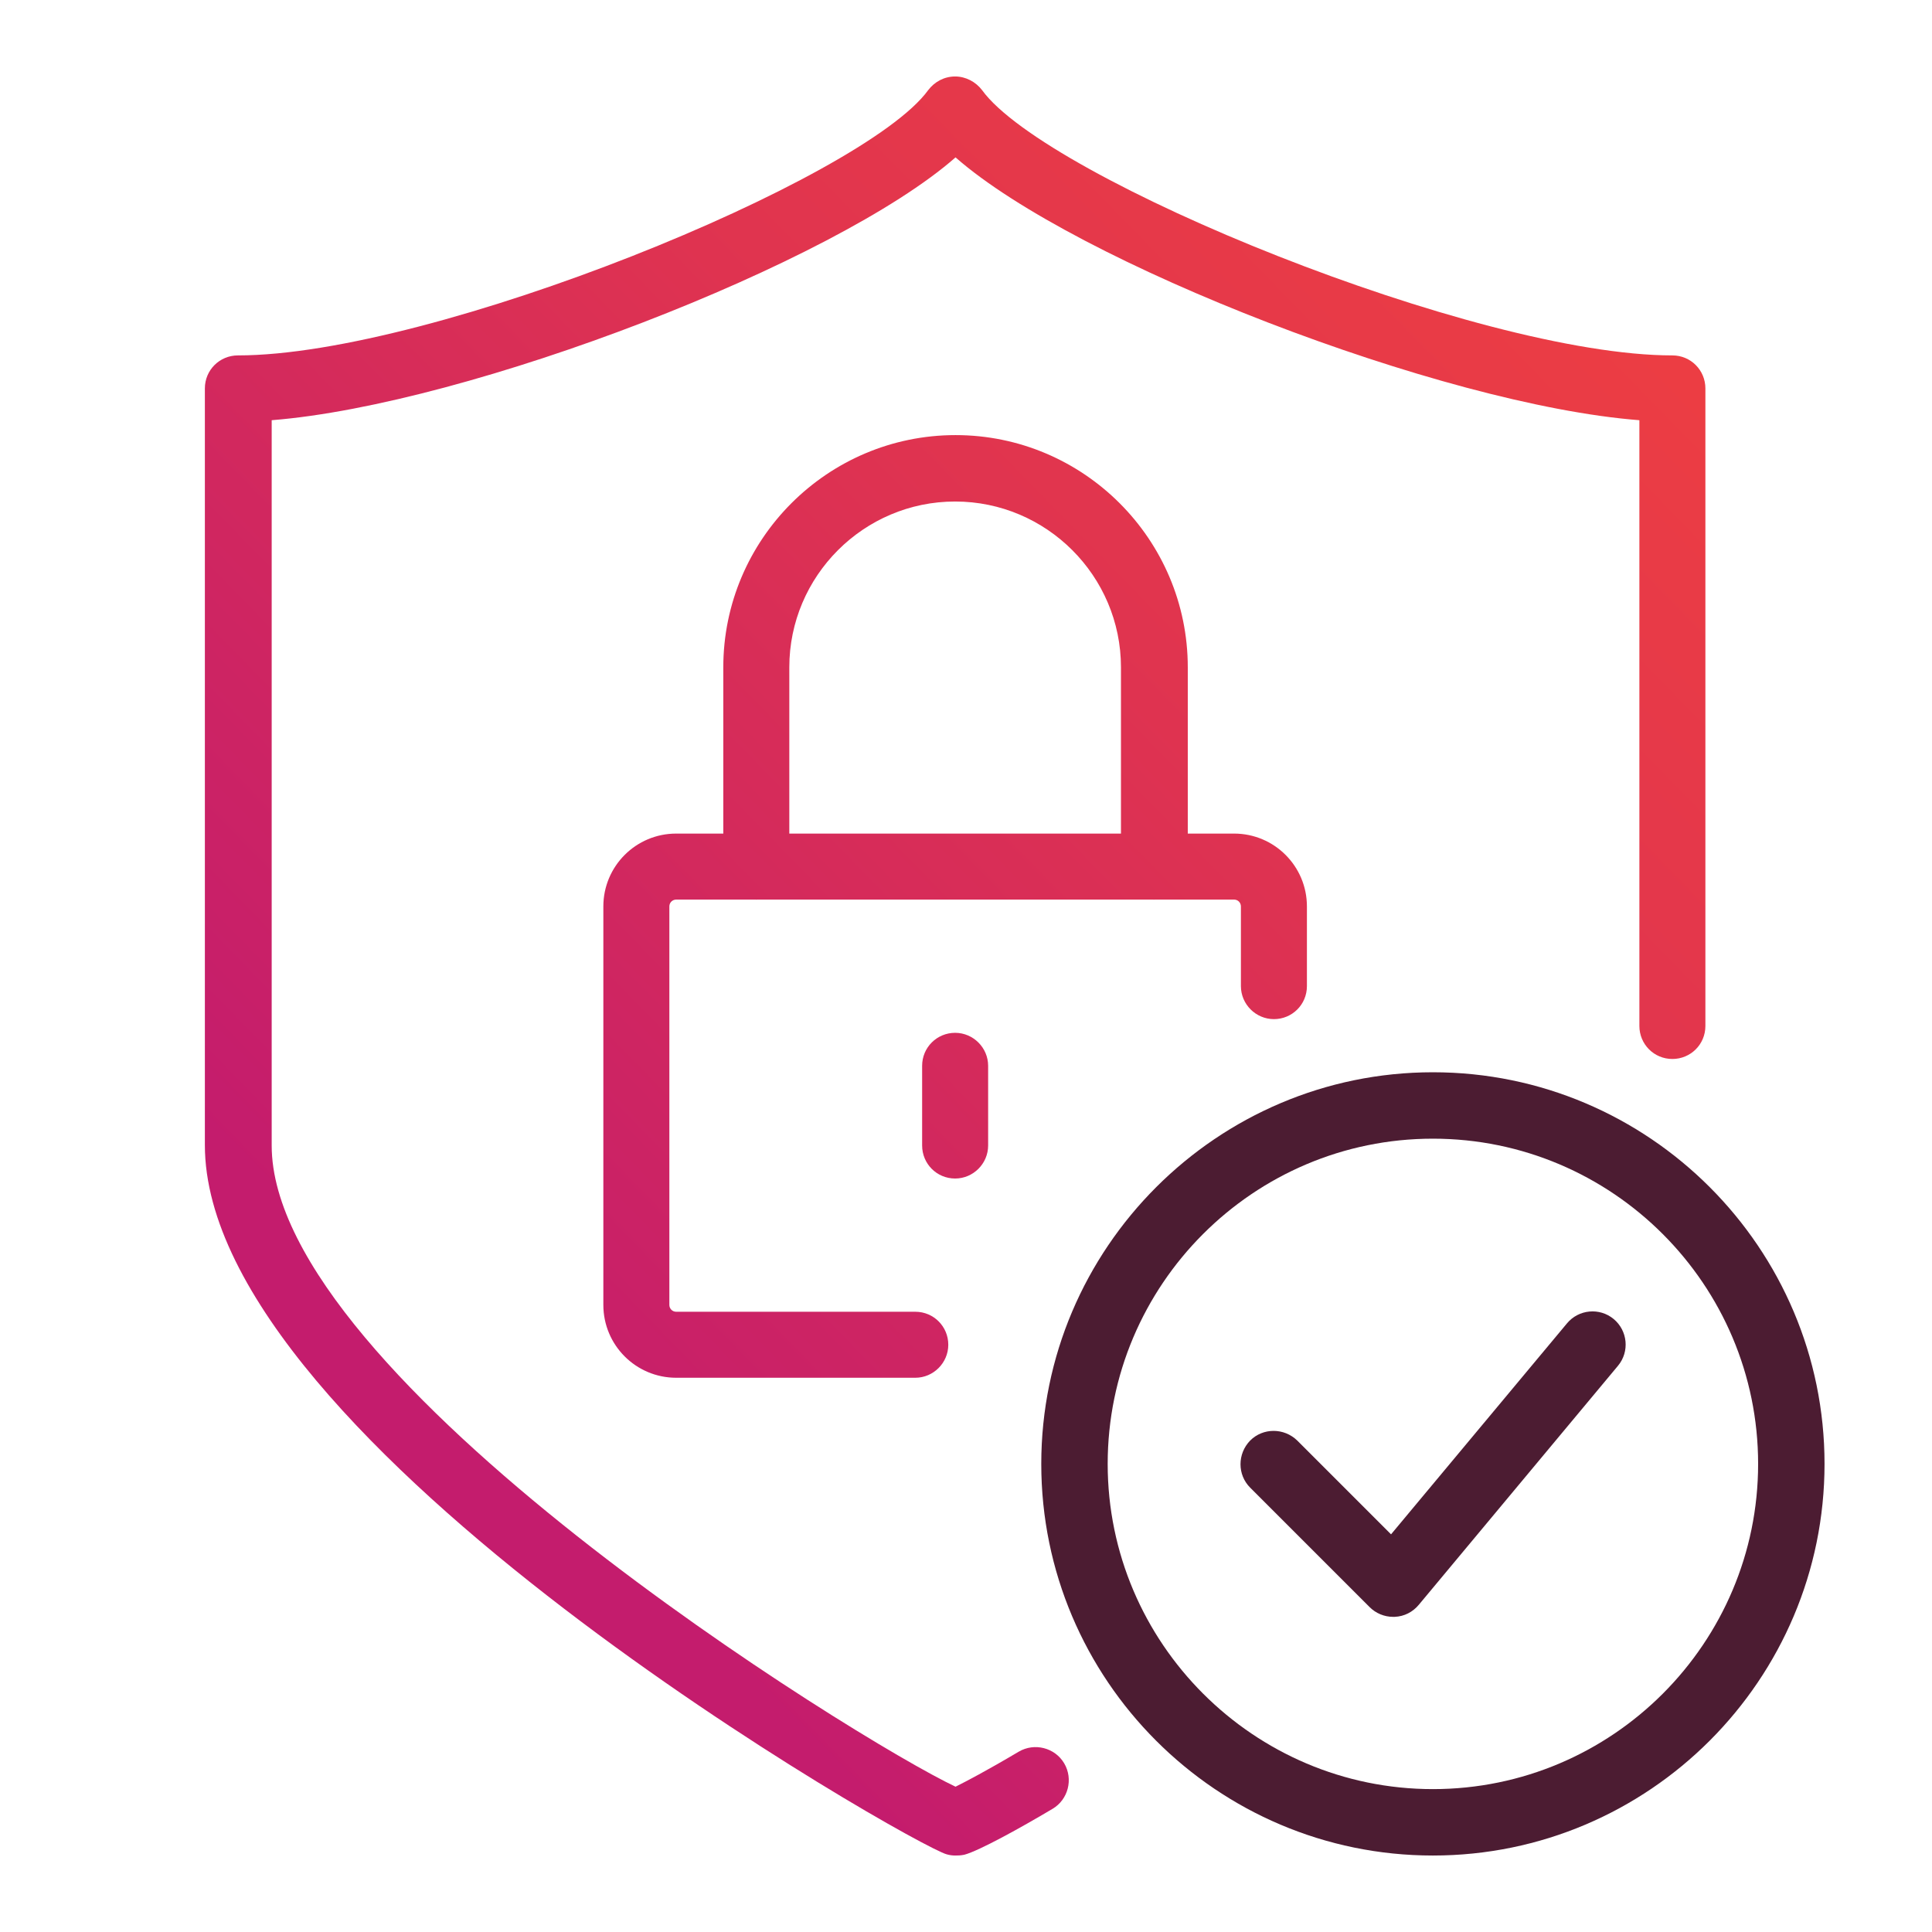
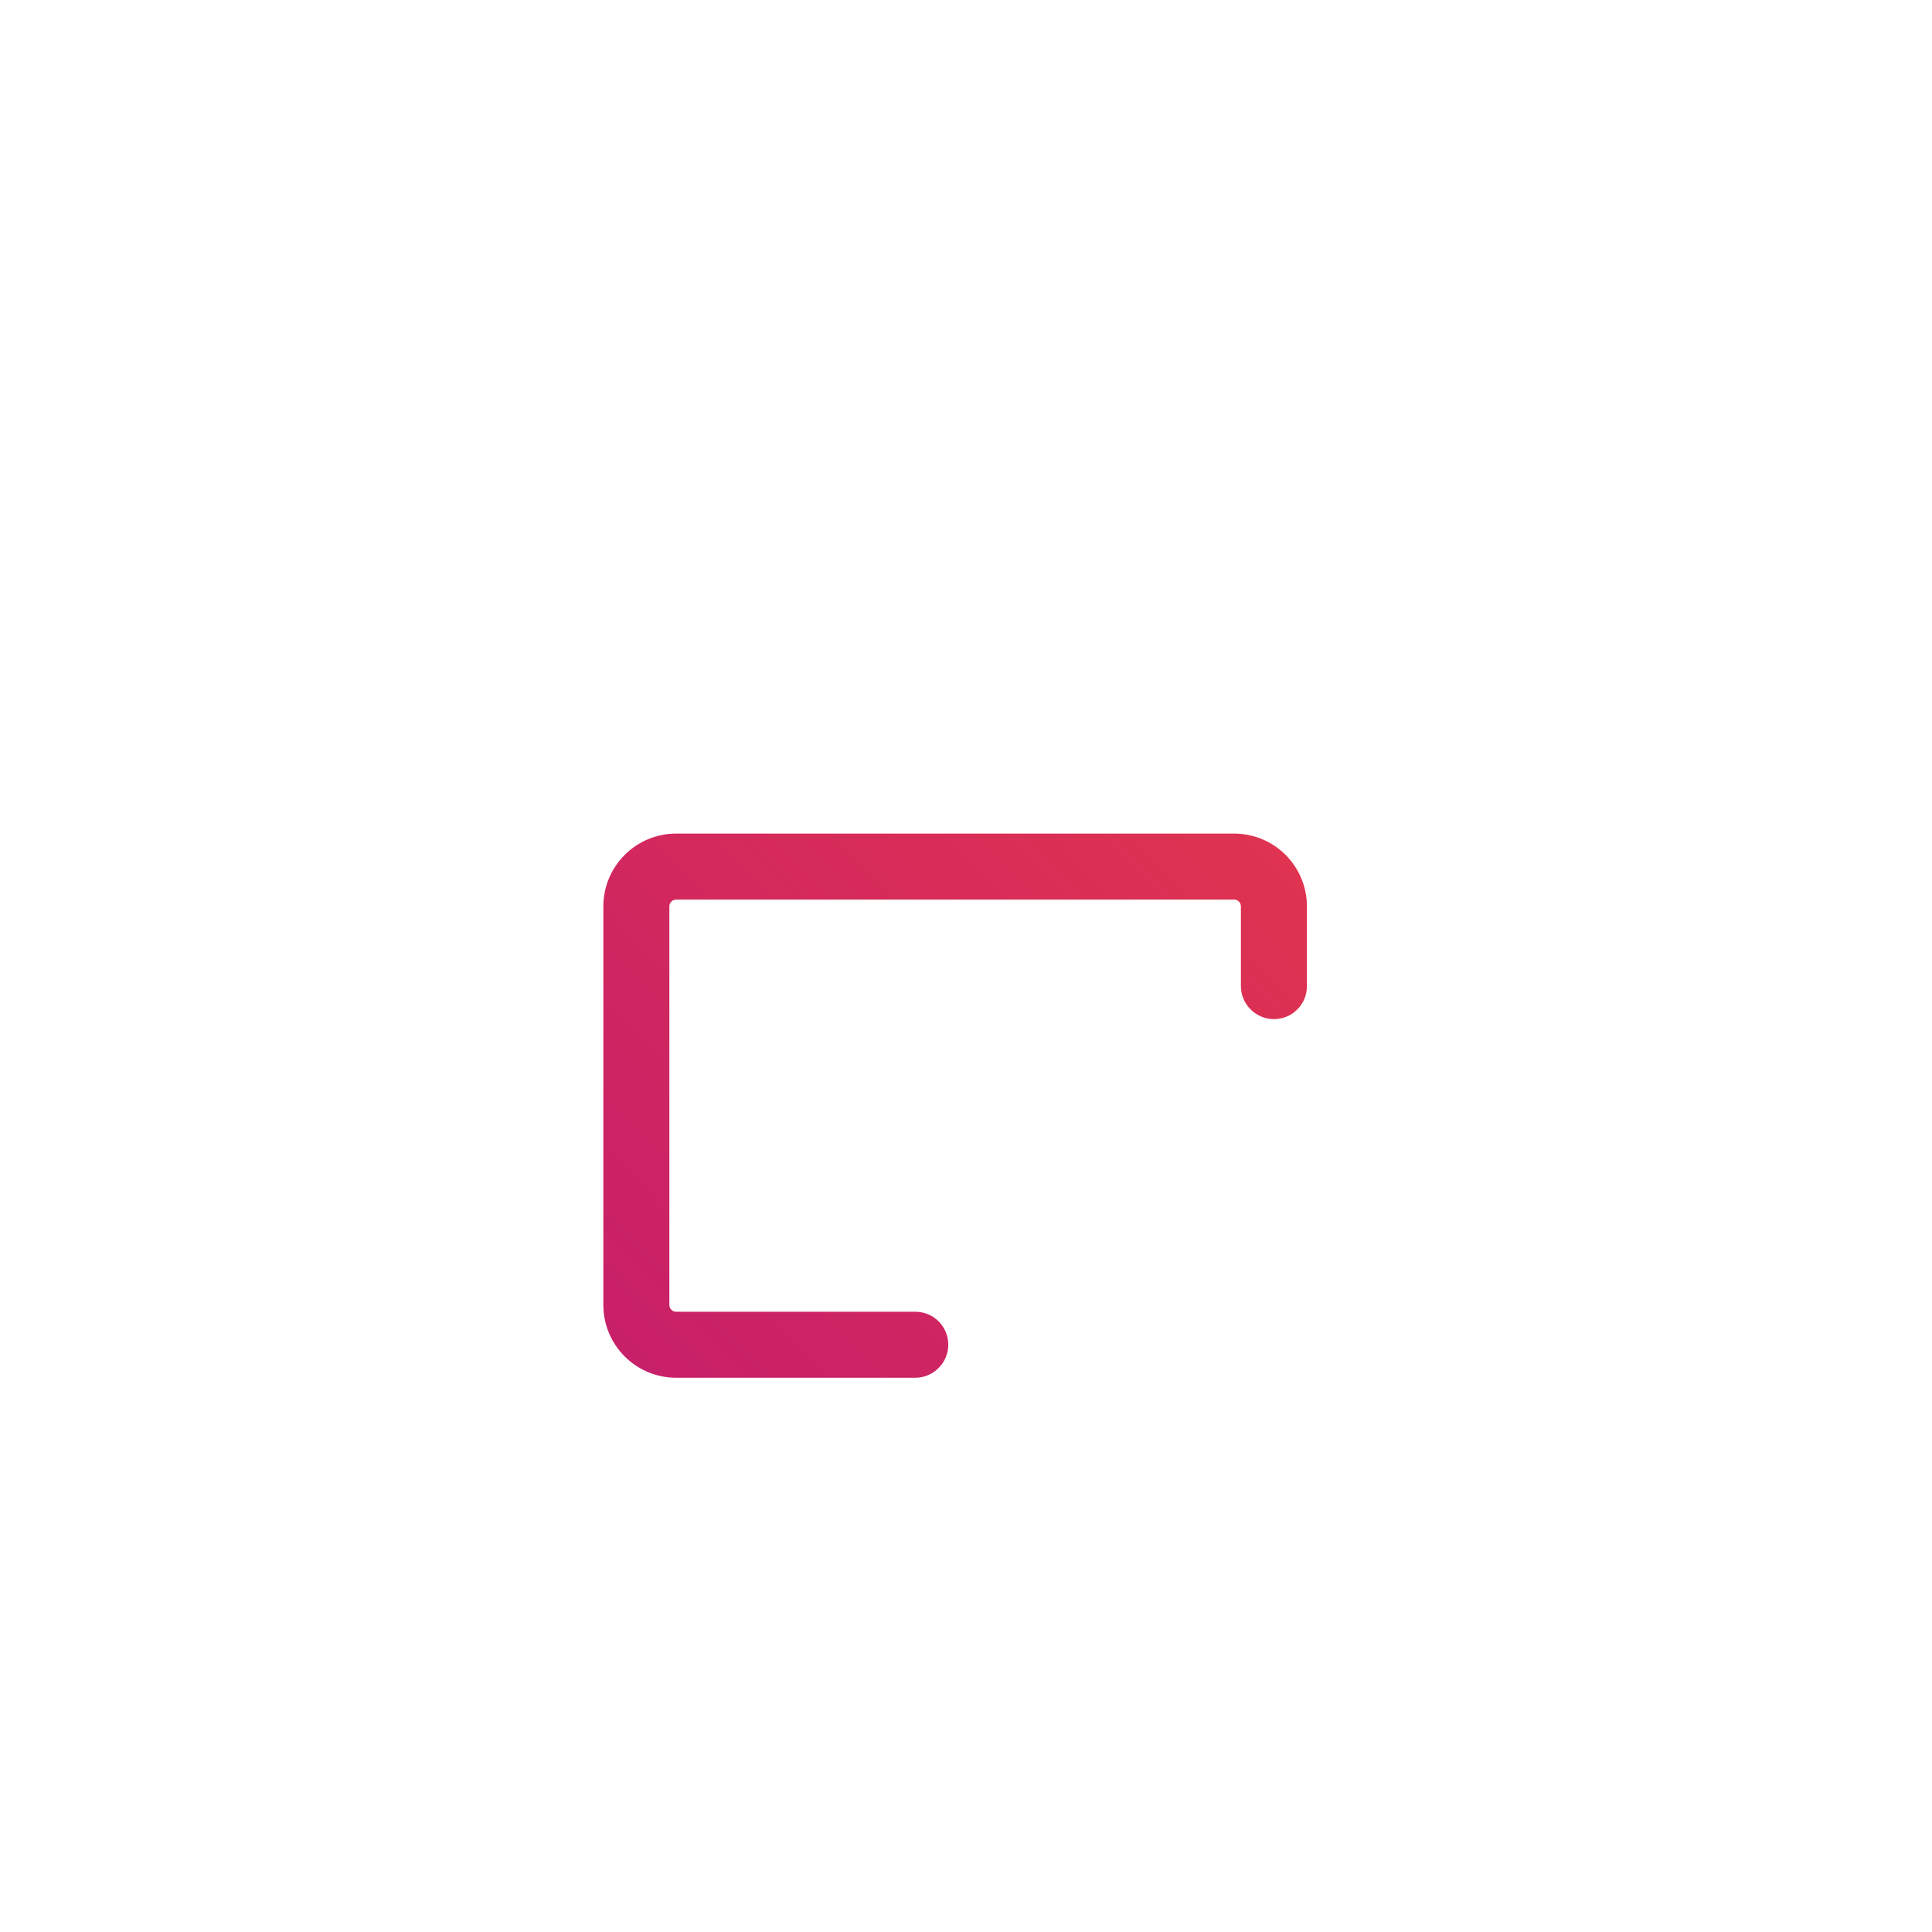
<svg xmlns="http://www.w3.org/2000/svg" version="1.1" id="Layer_1" x="0px" y="0px" viewBox="0 0 48 48" style="enable-background:new 0 0 48 48;" xml:space="preserve">
  <style type="text/css">
	.st0{fill:#4C1C32;}
	.st1{fill:url(#SVGID_1_);}
	.st2{fill:url(#SVGID_00000098213000459602413050000000341813306981782416_);}
	.st3{fill:url(#SVGID_00000050623468019055067010000000023859487489147317_);}
	.st4{fill:url(#SVGID_00000133490308552084868450000012683293749007904135_);}
	.st5{fill:url(#SVGID_00000008115747116440828570000011020826567939777718_);}
	.st6{fill:url(#SVGID_00000026159240716533166390000013104057407051587210_);}
	.st7{fill:url(#SVGID_00000039849189276872223620000014824154441577542574_);}
	.st8{fill:url(#SVGID_00000135649668234922555910000006691498486795441850_);}
	.st9{fill:url(#SVGID_00000137843149913611013130000009018857152062953149_);}
	.st10{fill:url(#SVGID_00000125585609047216711460000016777948307527282863_);}
	.st11{fill:url(#SVGID_00000176022480634030381900000012530090863315506313_);}
	.st12{fill:url(#SVGID_00000021807539328308920080000003508415127041429152_);}
	.st13{fill:url(#SVGID_00000119810811888810991750000008762825397017090218_);}
	.st14{fill:url(#SVGID_00000008838924053229595310000007135623933299739273_);}
	.st15{fill:url(#SVGID_00000034808829934260784800000007109808773840281247_);}
	.st16{fill:url(#SVGID_00000089576095935456508300000016553786695592643221_);}
	.st17{fill:url(#SVGID_00000119091819510757758330000017987389593770445445_);}
	.st18{fill:url(#SVGID_00000060748036723813129130000004423961442995763088_);}
	.st19{fill:url(#SVGID_00000158735911144308166190000007230239919590001052_);}
	.st20{fill:url(#SVGID_00000078724699256471611480000014853965173772310708_);}
	.st21{fill:url(#SVGID_00000081619713808568121850000014237084374959210657_);}
	.st22{fill:url(#SVGID_00000067202668767794392840000017552922216786485142_);}
	.st23{fill:url(#SVGID_00000142862764070625341710000015528657494342849677_);}
	.st24{fill:url(#SVGID_00000092431830068399338970000011514095299369585282_);}
	.st25{fill:url(#SVGID_00000052786199849484302210000008799040869685182095_);}
	.st26{fill:url(#SVGID_00000166648436599895831480000009229613650007899027_);}
	.st27{fill:url(#SVGID_00000146482170334060953160000006250852870434027957_);}
	.st28{fill:url(#SVGID_00000091703066713058080870000013872777598186532486_);}
	.st29{fill:url(#SVGID_00000054254097578347123440000003150323362274805935_);}
	.st30{fill:url(#SVGID_00000069382542565551034540000000205698745030732216_);}
	.st31{fill:url(#SVGID_00000003822243483409057580000005939825486199954355_);}
	.st32{fill:url(#SVGID_00000159442273021415791680000013189943345576801927_);}
	.st33{fill:url(#SVGID_00000077325104982408358910000000890048801203238320_);}
	.st34{fill:url(#SVGID_00000034772663918283438420000002845502729252637326_);}
	.st35{fill:url(#SVGID_00000017502064274928795780000006767977417801002428_);}
	.st36{fill:url(#SVGID_00000131368295439651175730000008560643783621190795_);}
	.st37{fill:url(#SVGID_00000129923944886499110480000008232194980244231562_);}
	.st38{fill:url(#SVGID_00000103984086363243313400000002760129723698385559_);}
	.st39{fill:url(#SVGID_00000075153353884066882000000004628848308094972301_);}
	.st40{fill:url(#SVGID_00000059300944011811906690000006596095598565094590_);}
	.st41{fill:none;stroke:#4C1C32;stroke-width:1.649;stroke-linecap:round;stroke-linejoin:round;stroke-miterlimit:10;}
	.st42{fill:url(#SVGID_00000023975633269612985370000009522379472138897025_);}
	
		.st43{fill:none;stroke:url(#SVGID_00000054948198534495373170000012991655350056837257_);stroke-width:1.649;stroke-linecap:round;stroke-linejoin:round;stroke-miterlimit:10;}
	
		.st44{fill:none;stroke:url(#SVGID_00000140709230423786782160000005413806136598275997_);stroke-width:1.649;stroke-linecap:round;stroke-linejoin:round;stroke-miterlimit:10;}
	.st45{fill:url(#SVGID_00000040566700410515324670000016180670859954148742_);}
	.st46{fill:url(#SVGID_00000089547480788833135870000005652655173816471177_);}
	.st47{fill:url(#SVGID_00000141418492985759963910000002798287480923680136_);}
	.st48{fill:url(#SVGID_00000162353671920964381850000015415526254894587056_);}
	.st49{fill:url(#SVGID_00000016064282728574891670000005691373934171921296_);}
	
		.st50{fill:none;stroke:url(#SVGID_00000085249013345968730480000006922469394605865097_);stroke-width:1.649;stroke-linecap:round;stroke-linejoin:round;stroke-miterlimit:10;}
	
		.st51{fill:none;stroke:url(#SVGID_00000183950983247924579120000003787248213226805948_);stroke-width:1.649;stroke-linecap:round;stroke-linejoin:round;stroke-miterlimit:10;}
	
		.st52{fill:none;stroke:url(#SVGID_00000003814723994542378910000014851009307415473807_);stroke-width:1.649;stroke-linecap:round;stroke-linejoin:round;stroke-miterlimit:10;}
	
		.st53{fill:none;stroke:url(#SVGID_00000039831549279529201220000004637742177388607406_);stroke-width:1.649;stroke-linecap:round;stroke-linejoin:round;stroke-miterlimit:10;}
	.st54{fill:url(#SVGID_00000150783060678934637630000003804828220092355749_);}
	.st55{fill:url(#SVGID_00000129185238574658863140000016807021085746418070_);}
	.st56{fill:url(#SVGID_00000148638372135048085170000009191106651126798747_);}
	.st57{fill:url(#SVGID_00000047035964190998598960000012761418155854195878_);}
	.st58{fill:url(#SVGID_00000147214223176292720560000005390987094541699200_);}
	.st59{fill:url(#SVGID_00000074427176133973937280000004456170333407605664_);}
	.st60{fill:url(#SVGID_00000102515715644449339010000011121549768587842986_);}
	.st61{fill:url(#SVGID_00000086676083394410099770000010069656583817059735_);}
	.st62{fill:url(#SVGID_00000154399839183210347560000006543275363831847049_);}
	.st63{fill:url(#SVGID_00000092434554824546339380000012435056430052753852_);}
	.st64{fill:url(#SVGID_00000018219136265598565740000013412208740357853603_);}
	.st65{fill:url(#SVGID_00000036939712717595303700000009029725331350201990_);}
	.st66{fill:url(#SVGID_00000054253994467685014190000007698876236813718157_);}
	.st67{fill:url(#SVGID_00000037660496347652124710000010701802171612212355_);}
	.st68{fill:url(#SVGID_00000023987110935870586420000017214755391323037371_);}
	.st69{fill:url(#SVGID_00000170263592939306568100000017657075410020536214_);}
	.st70{fill:url(#SVGID_00000142157531103738362230000002223996847024290694_);}
	.st71{fill:url(#SVGID_00000169529765504902382780000005670405350916435374_);}
	.st72{fill:url(#SVGID_00000109752171203612431460000014115914347539735460_);}
</style>
  <linearGradient id="SVGID_1_" gradientUnits="userSpaceOnUse" x1="9.675" y1="32.92" x2="38.881" y2="4.429">
    <stop offset="0" style="stop-color:#C41C6D" />
    <stop offset="0.618" style="stop-color:#E0344F" />
    <stop offset="1" style="stop-color:#ED3E42" />
  </linearGradient>
-   <path class="st1" d="M23.73,46.1c-0.07,0-0.14-0.01-0.21-0.03c-0.8-0.21-18.43-10.21-18.43-17.62V9.65c0-0.46,0.37-0.82,0.82-0.82  c4.85,0,15.55-4.38,17.15-6.59c0.16-0.21,0.4-0.34,0.67-0.34l0,0c0.26,0,0.51,0.13,0.67,0.34c1.6,2.21,12.29,6.59,17.15,6.59  c0.46,0,0.82,0.37,0.82,0.82v15.84c0,0.46-0.37,0.82-0.82,0.82c-0.46,0-0.82-0.37-0.82-0.82V10.44c-4.92-0.38-14.01-3.91-16.99-6.53  c-2.98,2.62-12.07,6.14-16.99,6.53v18.02c0,5.77,14.55,14.78,16.99,15.93c0.26-0.13,0.76-0.39,1.57-0.87  c0.39-0.23,0.9-0.1,1.13,0.29c0.23,0.39,0.1,0.9-0.29,1.13c-0.79,0.47-1.82,1.04-2.19,1.14C23.86,46.1,23.8,46.1,23.73,46.1z" />
  <linearGradient id="SVGID_00000179614481848203409400000012817702238499960459_" gradientUnits="userSpaceOnUse" x1="11.771" y1="35.068" x2="40.977" y2="6.577">
    <stop offset="0" style="stop-color:#C41C6D" />
    <stop offset="0.618" style="stop-color:#E0344F" />
    <stop offset="1" style="stop-color:#ED3E42" />
  </linearGradient>
-   <path style="fill:url(#SVGID_00000179614481848203409400000012817702238499960459_);" d="M22.74,34.23H16.8  c-1,0-1.81-0.81-1.81-1.81v-9.9c0-1,0.81-1.81,1.81-1.81h13.86c1,0,1.81,0.81,1.81,1.81v1.98c0,0.46-0.37,0.82-0.82,0.82  s-0.82-0.37-0.82-0.82v-1.98c0-0.09-0.07-0.17-0.17-0.17H16.8c-0.09,0-0.17,0.07-0.17,0.17v9.9c0,0.09,0.07,0.17,0.17,0.17h5.94  c0.46,0,0.82,0.37,0.82,0.82C23.56,33.86,23.19,34.23,22.74,34.23z" />
+   <path style="fill:url(#SVGID_00000179614481848203409400000012817702238499960459_);" d="M22.74,34.23H16.8  c-1,0-1.81-0.81-1.81-1.81v-9.9c0-1,0.81-1.81,1.81-1.81h13.86c1,0,1.81,0.81,1.81,1.81v1.98c0,0.46-0.37,0.82-0.82,0.82  s-0.82-0.37-0.82-0.82v-1.98c0-0.09-0.07-0.17-0.17-0.17H16.8c-0.09,0-0.17,0.07-0.17,0.17v9.9c0,0.09,0.07,0.17,0.17,0.17h5.94  c0.46,0,0.82,0.37,0.82,0.82C23.56,33.86,23.19,34.23,22.74,34.23" />
  <linearGradient id="SVGID_00000152946613794175273050000009166658314764055230_" gradientUnits="userSpaceOnUse" x1="9.074" y1="32.303" x2="38.28" y2="3.812">
    <stop offset="0" style="stop-color:#C41C6D" />
    <stop offset="0.618" style="stop-color:#E0344F" />
    <stop offset="1" style="stop-color:#ED3E42" />
  </linearGradient>
-   <path style="fill:url(#SVGID_00000152946613794175273050000009166658314764055230_);" d="M28.67,22.35c-0.46,0-0.82-0.37-0.82-0.82  v-4.95c0-2.27-1.85-4.12-4.12-4.12c-2.27,0-4.12,1.85-4.12,4.12v4.95c0,0.46-0.37,0.82-0.82,0.82s-0.82-0.37-0.82-0.82v-4.95  c0-3.18,2.59-5.77,5.77-5.77s5.77,2.59,5.77,5.77v4.95C29.5,21.98,29.13,22.35,28.67,22.35z" />
  <linearGradient id="SVGID_00000073707495343593185710000000487929708168165038_" gradientUnits="userSpaceOnUse" x1="13.799" y1="37.147" x2="43.005" y2="8.656">
    <stop offset="0" style="stop-color:#C41C6D" />
    <stop offset="0.618" style="stop-color:#E0344F" />
    <stop offset="1" style="stop-color:#ED3E42" />
  </linearGradient>
-   <path style="fill:url(#SVGID_00000073707495343593185710000000487929708168165038_);" d="M23.73,29.28c-0.46,0-0.82-0.37-0.82-0.82  v-1.98c0-0.46,0.37-0.82,0.82-0.82s0.82,0.37,0.82,0.82v1.98C24.55,28.91,24.18,29.28,23.73,29.28z" />
-   <path class="st0" d="M35.6,46.1c-5.37,0-9.73-4.37-9.73-9.73s4.37-9.73,9.73-9.73c5.37,0,9.73,4.37,9.73,9.73S40.97,46.1,35.6,46.1z   M35.6,28.29c-4.46,0-8.08,3.63-8.08,8.08s3.63,8.08,8.08,8.08c4.46,0,8.08-3.63,8.08-8.08S40.06,28.29,35.6,28.29z" />
-   <path class="st0" d="M34.61,40.17c-0.22,0-0.43-0.09-0.58-0.24l-2.97-2.97c-0.32-0.32-0.32-0.84,0-1.17c0.32-0.32,0.84-0.32,1.17,0  l2.33,2.33l4.37-5.24c0.29-0.35,0.81-0.4,1.16-0.11c0.35,0.29,0.4,0.81,0.11,1.16l-4.95,5.94c-0.15,0.18-0.36,0.29-0.6,0.3  C34.64,40.17,34.62,40.17,34.61,40.17z" />
</svg>